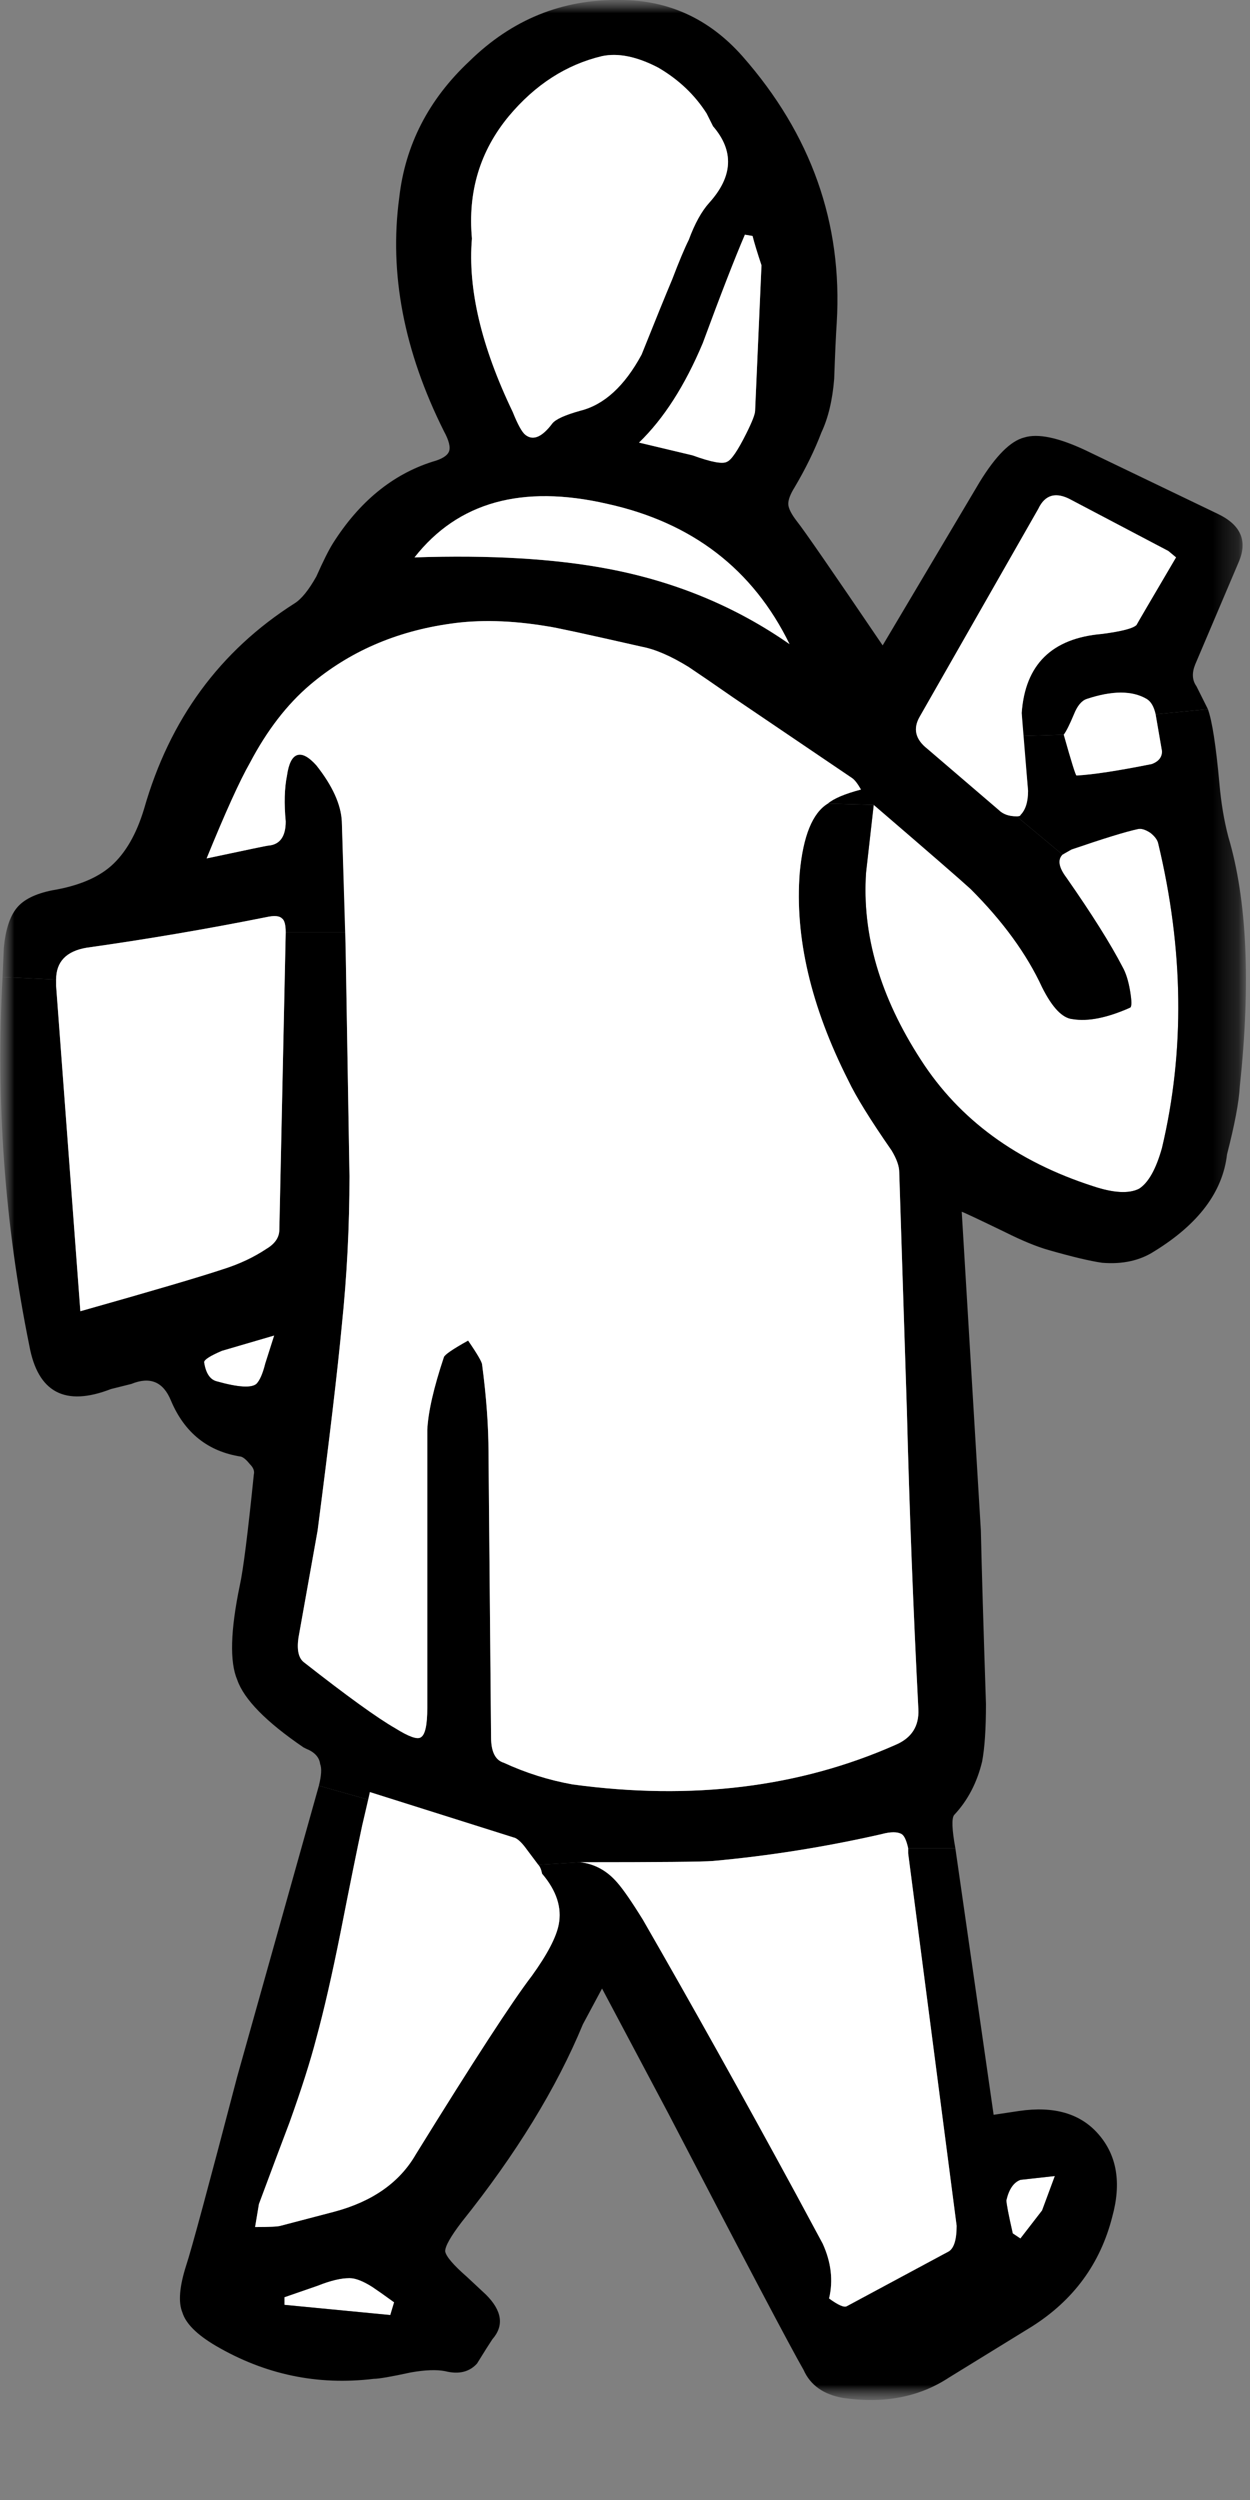
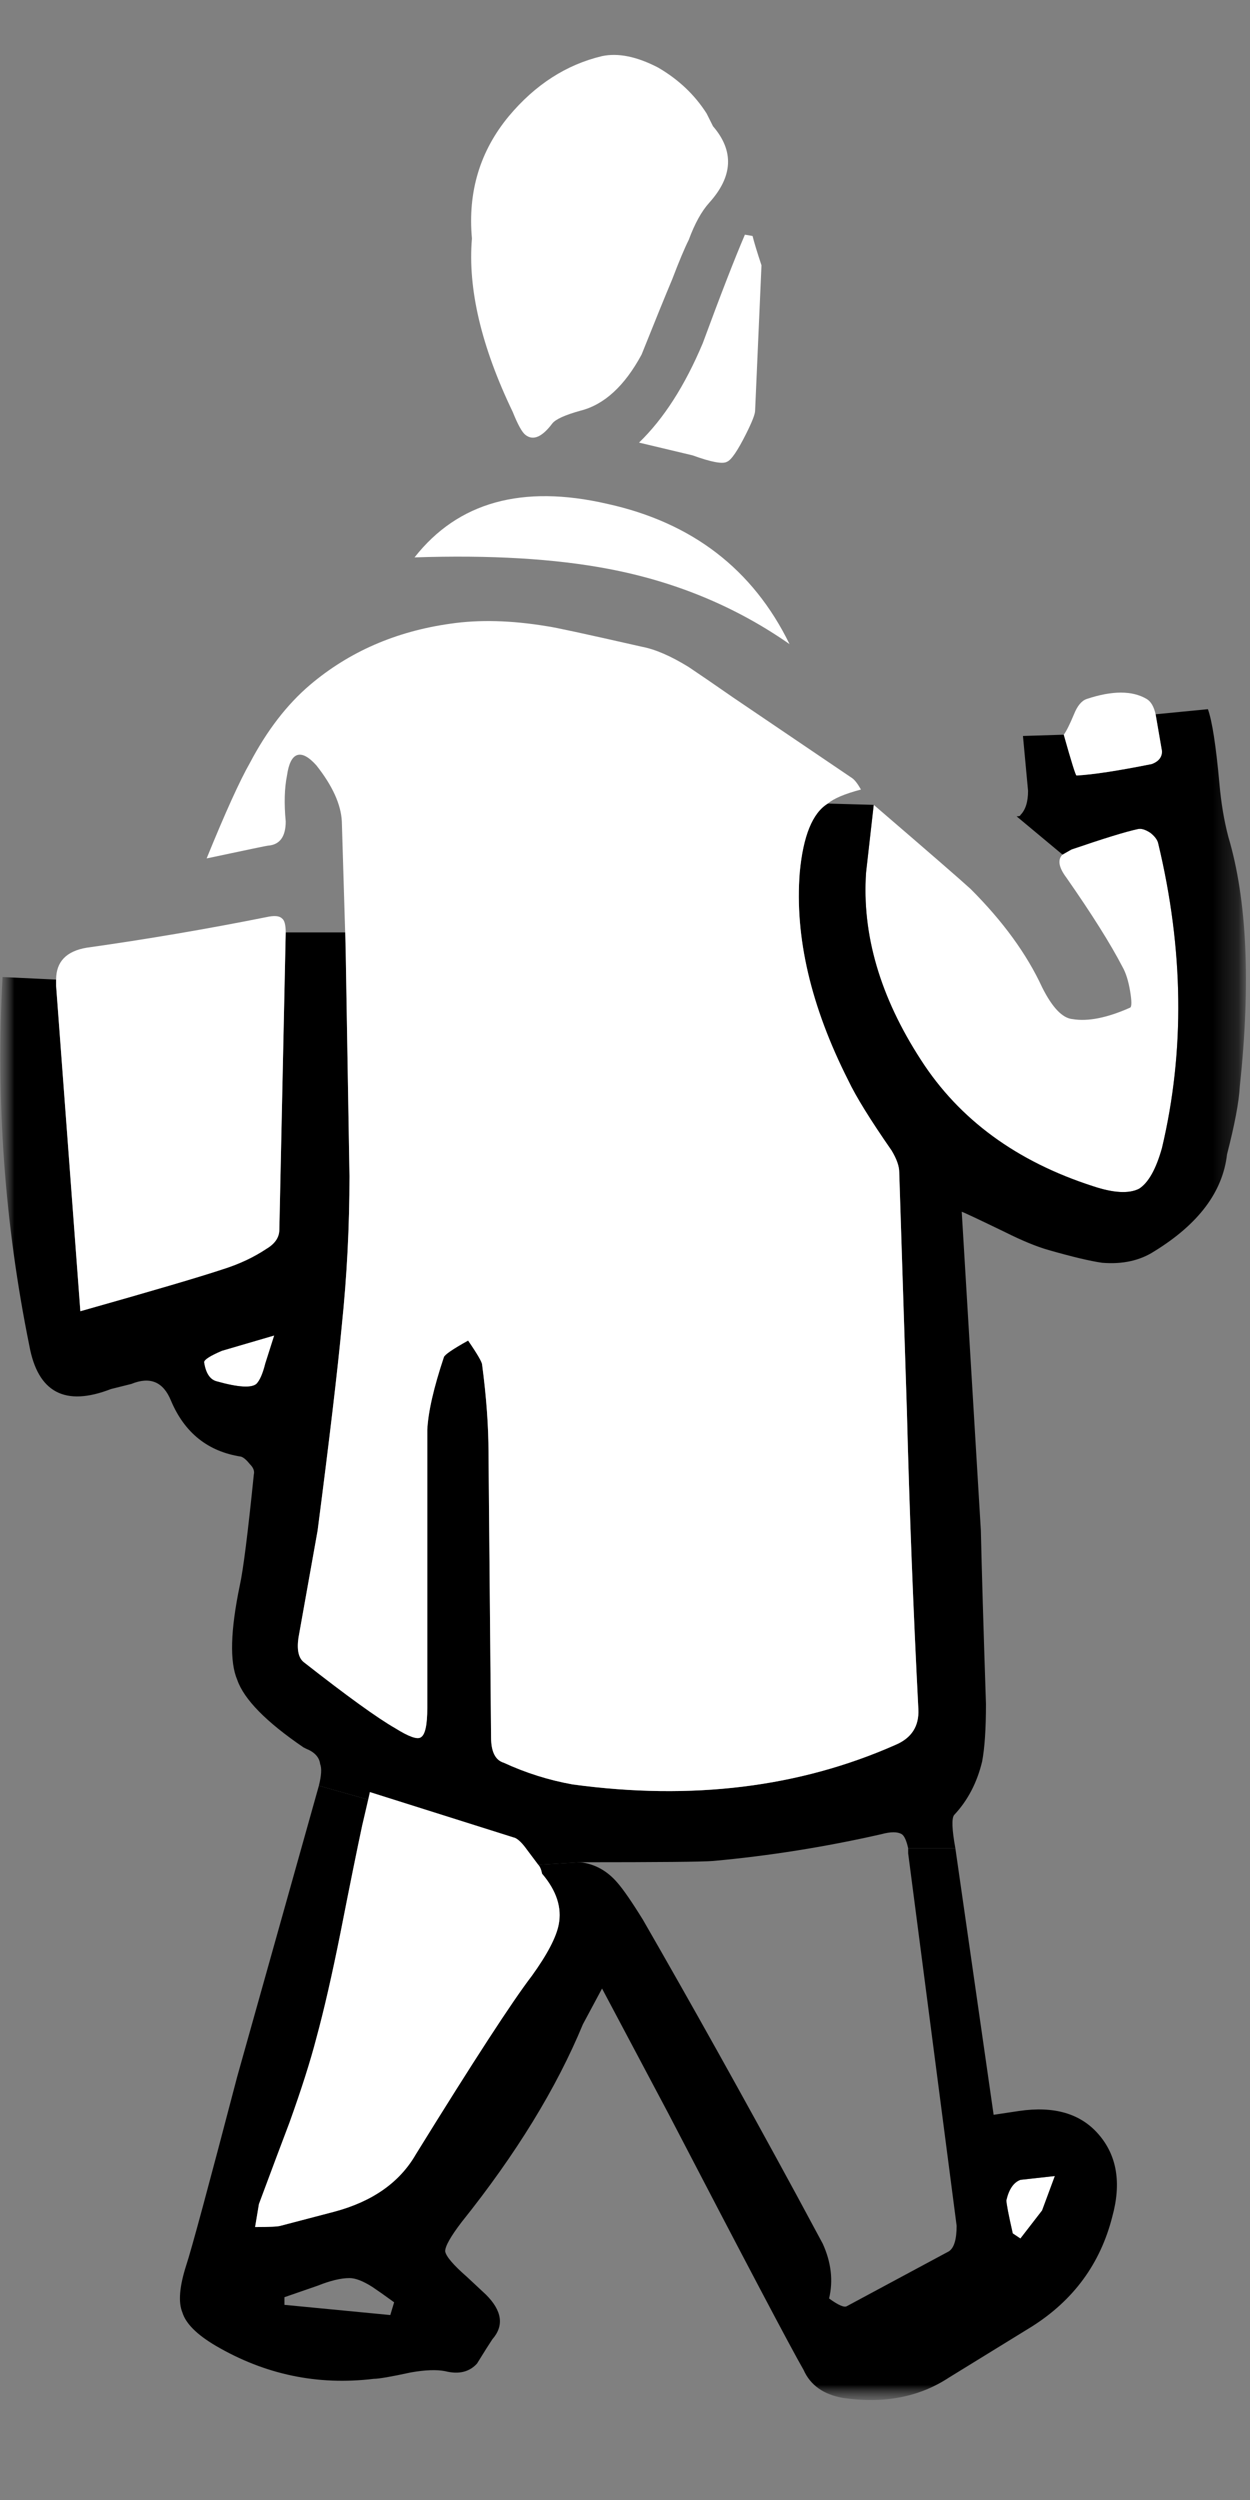
<svg xmlns="http://www.w3.org/2000/svg" xmlns:xlink="http://www.w3.org/1999/xlink" viewBox="0 0 49 98">
  <rect x="0" y="0" width="49" height="98" fill="#808080" stroke="none" />
  <defs>
    <path fill="#FFF" d="M45.5 29.45L45.25 28q-.1-.45-.35-.6-.85-.5-2.35 0-.3.1-.5.6-.25.6-.4.8.45 1.6.5 1.6.95-.05 2.95-.45.4-.15.4-.5z" id="l" />
    <path fill="#FFF" d="M0 0v94.1h48.85V0H0z" id="a" />
    <path fill="#FFF" d="M10.7 52.35l-2.05.6q-.7.3-.7.45.1.65.5.75 1.25.35 1.55.1.2-.2.35-.8.3-.95.35-1.1z" id="e" />
    <path fill="#FFF" d="M39.95 85.45q-.4.15-.55.8 0 .2.25 1.3l.3.2.85-1.1.5-1.35-1.35.15z" id="f" />
-     <path fill="#FFF" d="M15.4 90.25q-.55-.4-.85-.6-.55-.35-.9-.35-.5 0-1.25.3l-1.3.45v.3l4.15.4.15-.5z" id="g" />
    <path fill="#FFF" d="M45.35 33.05q-.05-.2-.3-.4-.3-.2-.5-.15-.7.15-2.6.8l-.35.2q-.3.3.15.9 1.5 2.15 2.2 3.5.2.35.3.95.1.6 0 .65-1.35.6-2.25.45-.6-.05-1.2-1.25-.9-1.95-2.8-3.85-.6-.55-3.8-3.3l-.3 2.65q-.25 3.65 2.15 7.35 2.25 3.5 6.75 4.95 1.2.4 1.8.1.55-.35.9-1.6 1.35-5.7-.15-11.95z" id="h" />
    <path d="M47.75 30.7q-.2-2.2-.45-2.9l-2.05.2.25 1.45q0 .35-.4.5-2 .4-2.95.45-.05 0-.5-1.6l-1.6.05.2 2.15q0 .65-.3.95 0 .05-.15.05l1.8 1.5.35-.2q1.9-.65 2.6-.8.2-.05.5.15.25.2.3.4 1.5 6.25.15 11.95-.35 1.25-.9 1.6-.6.3-1.8-.1-4.5-1.45-6.75-4.95-2.4-3.7-2.15-7.35l.3-2.65-1.8-.05q-.9.55-1.1 2.7-.3 3.8 1.9 8.15.45.95 1.7 2.75.3.5.3.85l.3 9.35q.15 5.85.45 11.7.05 1-.9 1.4-5.65 2.5-12.65 1.55-1.4-.25-2.7-.85-.5-.15-.5-1l-.1-11.15q0-1.55-.25-3.45 0-.15-.55-.95-.9.5-.95.65-.6 1.8-.65 2.85v10.9q0 1-.25 1.15-.2.15-1-.35-1.05-.6-3.6-2.6-.3-.25-.2-.95l.75-4.2q.7-5.4.95-8.05.3-2.9.3-5.85l-.15-8.9v-.65h-2.35L10.9 48.2q0 .45-.5.75-.75.5-1.7.8-1.35.45-5.6 1.65l-.95-12.75v-.25l-2.1-.1q-.4 7.3 1.05 14.45.5 2.75 3.2 1.7l.8-.2q1.1-.45 1.55.65.8 1.9 2.75 2.2.15.05.35.3.2.2.15.4-.35 3.45-.55 4.35-.55 2.65-.1 3.7.4 1.15 2.6 2.65l.1.05q.5.2.55.6.1.25-.05.85l1.95.55.05-.3 5.7 1.8q.2.1.45.45l.45.6 1.65-.1q4.6 0 5.2-.05 3.3-.3 6.6-1.05.55-.15.8 0 .15.1.25.55h1.85q-.2-1.1-.05-1.3.8-.85 1.1-2.1.15-.8.15-2.25-.15-4.55-.2-6.8l-.75-12.5q.15.05 1.7.8 1 .5 1.7.7 1.4.4 2.1.5 1.2.1 2.05-.45 2.6-1.6 2.85-3.8.45-1.75.5-2.65.65-6.1-.45-9.8-.25-.95-.35-2.1M10.7 52.35q-.05.15-.35 1.1-.15.6-.35.8-.3.25-1.55-.1-.4-.1-.5-.75 0-.15.7-.45l2.05-.6z" id="i" />
-     <path d="M47.7 20.15l-5.2-2.5q-1.6-.75-2.4-.5-.8.2-1.75 1.75l-3.8 6.4q-2.95-4.35-3.35-4.85-.35-.45-.35-.7 0-.25.25-.65.65-1.1 1.05-2.15.4-.85.5-2.1.05-1.45.1-2.2.35-5.85-3.7-10.45Q27.1 0 24.25 0q-3.4-.05-5.9 2.4-2.4 2.25-2.75 5.35-.6 4.45 1.75 9.15.3.55.2.8-.1.25-.65.4-2.35.75-3.9 3.2-.25.4-.65 1.3-.45.8-.85 1.05-4.4 2.8-5.9 8.05-.45 1.5-1.3 2.25-.8.7-2.3.95-1 .2-1.4.7-.4.5-.5 1.55L.05 38.3l2.1.1q0-1.05 1.2-1.25 3.55-.5 7.05-1.2.45-.1.6.05.15.1.15.55h2.35l-.15-4.35q-.05-1-1-2.2-.45-.5-.75-.4-.3.1-.4.8-.15.75-.05 1.8 0 .9-.7.95-.05 0-2.4.5 1.1-2.7 1.7-3.75 1-1.9 2.35-3.05 2.3-1.95 5.5-2.4 1.7-.25 3.8.1.4.05 3.7.8.8.15 1.85.8.6.4 1.75 1.2l4.65 3.15q.15.1.35.45-.95.25-1.3.55l1.8.05q3.2 2.75 3.8 3.3 1.9 1.9 2.8 3.85.6 1.2 1.2 1.25.9.15 2.25-.45.1-.05 0-.65t-.3-.95q-.7-1.35-2.2-3.5-.45-.6-.15-.9L39.8 32q-.45 0-.7-.25l-2.8-2.4q-.7-.55-.3-1.25l4.65-8.15q.4-.85 1.3-.35l3.8 2 .3.25q-1.5 2.55-1.55 2.65-.2.2-1.35.35-2.95.25-3.15 3.1l.05.9 1.6-.05q.15-.2.4-.8.2-.5.5-.6 1.5-.5 2.35 0 .25.15.35.6l2.05-.2-.45-.9q-.25-.35-.05-.85l1.7-4q.55-1.25-.8-1.9M27.65 4.45l.25.5q1.25 1.45-.15 3-.45.5-.8 1.45-.25.5-.65 1.55-.4.95-1.2 2.95-1 1.85-2.4 2.2-.9.25-1.1.5-.6.8-1.05.45-.2-.15-.5-.9-1.85-3.85-1.6-6.8-.25-2.75 1.45-4.8 1.55-1.85 3.65-2.35.95-.2 2.2.45 1.2.7 1.9 1.8m1.8 4.8q.1.4.35 1.15l-.25 5.7q0 .2-.35.9-.5 1-.75 1.1-.25.15-1.35-.25l-2.1-.5q1.45-1.4 2.5-3.9 1.05-2.85 1.65-4.25l.3.05m1.45 16q-3.15-2.2-7.1-2.95-3.15-.6-7.6-.45 2.55-3.25 7.55-2.1 5 1.1 7.15 5.5z" id="j" />
-     <path fill="#FFF" d="M45.75 21.6l-3.8-2q-.9-.5-1.3.35L36 28.1q-.4.7.3 1.25l2.8 2.4q.25.25.7.25.15 0 .15-.05.3-.3.3-.95L40 27.95q.2-2.85 3.15-3.1 1.15-.15 1.35-.35.05-.1 1.55-2.65l-.3-.25z" id="k" />
    <path fill="#FFF" d="M0 0v94.1h48.85V0H0z" id="c" />
    <path d="M37.4 72.45h-1.85v.2l1.9 14.6q0 .8-.3 1l-4 2.15q-.15.1-.7-.3.25-1.05-.25-2.15L31.15 86q-3.15-5.8-6-10.75-.65-1.05-1-1.45-.6-.7-1.45-.8l-1.65.1q.1.1.15.35.85 1 .65 2-.15.75-1.05 2-1.15 1.5-4.55 7-.95 1.65-3.2 2.25l-2.1.55q-.15.05-1 .05l.15-.9q.8-2.15 1.2-3.2.7-1.95 1.05-3.3.45-1.65.95-4.15.55-2.8.85-4.2l.25-1-1.95-.55-3.2 11.4q-1.7 6.5-2 7.4-.4 1.25-.15 1.85.2.65 1.3 1.3 2.9 1.7 6.2 1.3.3 0 1.45-.25.85-.15 1.35-.05.8.2 1.25-.3.4-.65.6-.95.7-.8-.25-1.75l-.75-.7q-.8-.7-.85-1 0-.3.65-1.15 3.2-4 4.75-7.75l.75-1.4 2.6 4.9q4.55 8.75 5.3 10.05.4.9 1.55 1.1 2.4.35 4.15-.8l3.25-2q2.45-1.55 3.15-4.3.55-2-.55-3.25-1.05-1.2-3.1-.9l-1 .15-1.5-10.45m-22 17.8l-.15.5-4.15-.4v-.3l1.3-.45q.75-.3 1.25-.3.35 0 .9.35.3.2.85.6m24-4q.15-.65.55-.8l1.35-.15-.5 1.35-.85 1.1-.3-.2q-.25-1.1-.25-1.3z" id="m" />
-     <path fill="#FFF" d="M35.55 72.65v-.2q-.1-.45-.25-.55-.25-.15-.8 0-3.3.75-6.6 1.05-.6.05-5.2.05.85.1 1.45.8.35.4 1 1.45Q28 80.2 31.15 86l1.05 1.95q.5 1.1.25 2.15.55.4.7.3l4-2.15q.3-.2.3-1l-1.9-14.6z" id="n" />
    <path fill="#FFF" d="M10.45 33.15q.7-.05.7-.95-.1-1.05.05-1.8.1-.7.4-.8.3-.1.75.4.95 1.2 1 2.2l.15 5 .15 8.9q0 2.95-.3 5.85-.25 2.65-.95 8.05l-.75 4.2q-.1.7.2.95 2.55 2 3.6 2.6.8.5 1 .35.25-.15.25-1.15v-10.9q.05-1.05.65-2.85.05-.15.95-.65.55.8.55.95.25 1.9.25 3.45l.1 11.15q0 .85.5 1 1.3.6 2.7.85 7 .95 12.65-1.55.95-.4.9-1.4-.3-5.85-.45-11.7l-.3-9.35q0-.35-.3-.85-1.25-1.8-1.7-2.75Q31 38 31.3 34.2q.2-2.15 1.1-2.7.35-.3 1.3-.55-.2-.35-.35-.45l-4.65-3.15q-1.15-.8-1.75-1.2-1.05-.65-1.85-.8-3.3-.75-3.7-.8-2.1-.35-3.8-.1-3.2.45-5.5 2.4Q10.75 28 9.75 29.9q-.6 1.05-1.7 3.75 2.35-.5 2.4-.5z" id="o" />
    <path fill="#FFF" d="M29.45 9.25l-.3-.05q-.6 1.4-1.65 4.25-1.05 2.5-2.5 3.9l2.1.5q1.1.4 1.35.25.25-.1.75-1.1.35-.7.35-.9l.25-5.7q-.25-.75-.35-1.15z" id="p" />
    <path fill="#FFF" d="M27.9 4.95l-.25-.5q-.7-1.1-1.9-1.8-1.25-.65-2.2-.45-2.1.5-3.65 2.35-1.7 2.05-1.45 4.8-.25 2.95 1.6 6.8.3.75.5.9.45.35 1.05-.45.2-.25 1.1-.5 1.4-.35 2.4-2.2.8-2 1.2-2.95.4-1.05.65-1.55.35-.95.8-1.45 1.4-1.55.15-3z" id="q" />
    <path fill="#FFF" d="M16.2 21.85q4.45-.15 7.6.45 3.95.75 7.1 2.95-2.15-4.4-7.15-5.5-5-1.15-7.55 2.1z" id="r" />
    <path fill="#FFF" d="M21.2 73.45q-.05-.25-.15-.35l-.45-.6q-.25-.35-.45-.45l-5.7-1.8-.3 1.3q-.3 1.4-.85 4.2-.5 2.5-.95 4.15-.35 1.35-1.05 3.3-.4 1.05-1.2 3.2l-.15.9q.85 0 1-.05l2.1-.55q2.25-.6 3.2-2.25 3.4-5.5 4.55-7 .9-1.25 1.05-2 .2-1-.65-2z" id="s" />
    <path fill="#FFF" d="M10.4 35.95q-3.5.7-7.05 1.2-1.2.2-1.2 1.25v.25L3.1 51.4q4.25-1.2 5.6-1.65.95-.3 1.7-.8.5-.3.5-.75l.25-11.65q0-.45-.15-.55-.15-.15-.6-.05z" id="t" />
  </defs>
  <g transform="translate(.05)">
    <mask id="b">
      <use xlink:href="#a" />
    </mask>
    <g mask="url(#b)">
      <g>
        <mask id="d">
          <use xlink:href="#c" />
        </mask>
        <g mask="url(#d)">
          <use xlink:href="#e" />
          <use xlink:href="#f" />
          <use xlink:href="#g" />
          <use xlink:href="#h" />
          <use xlink:href="#i" />
          <use xlink:href="#j" />
          <use xlink:href="#k" />
          <use xlink:href="#l" />
          <use xlink:href="#m" />
          <use xlink:href="#n" />
          <use xlink:href="#o" />
          <use xlink:href="#p" />
          <use xlink:href="#q" />
          <use xlink:href="#r" />
          <use xlink:href="#s" />
          <use xlink:href="#t" />
        </g>
      </g>
    </g>
  </g>
</svg>